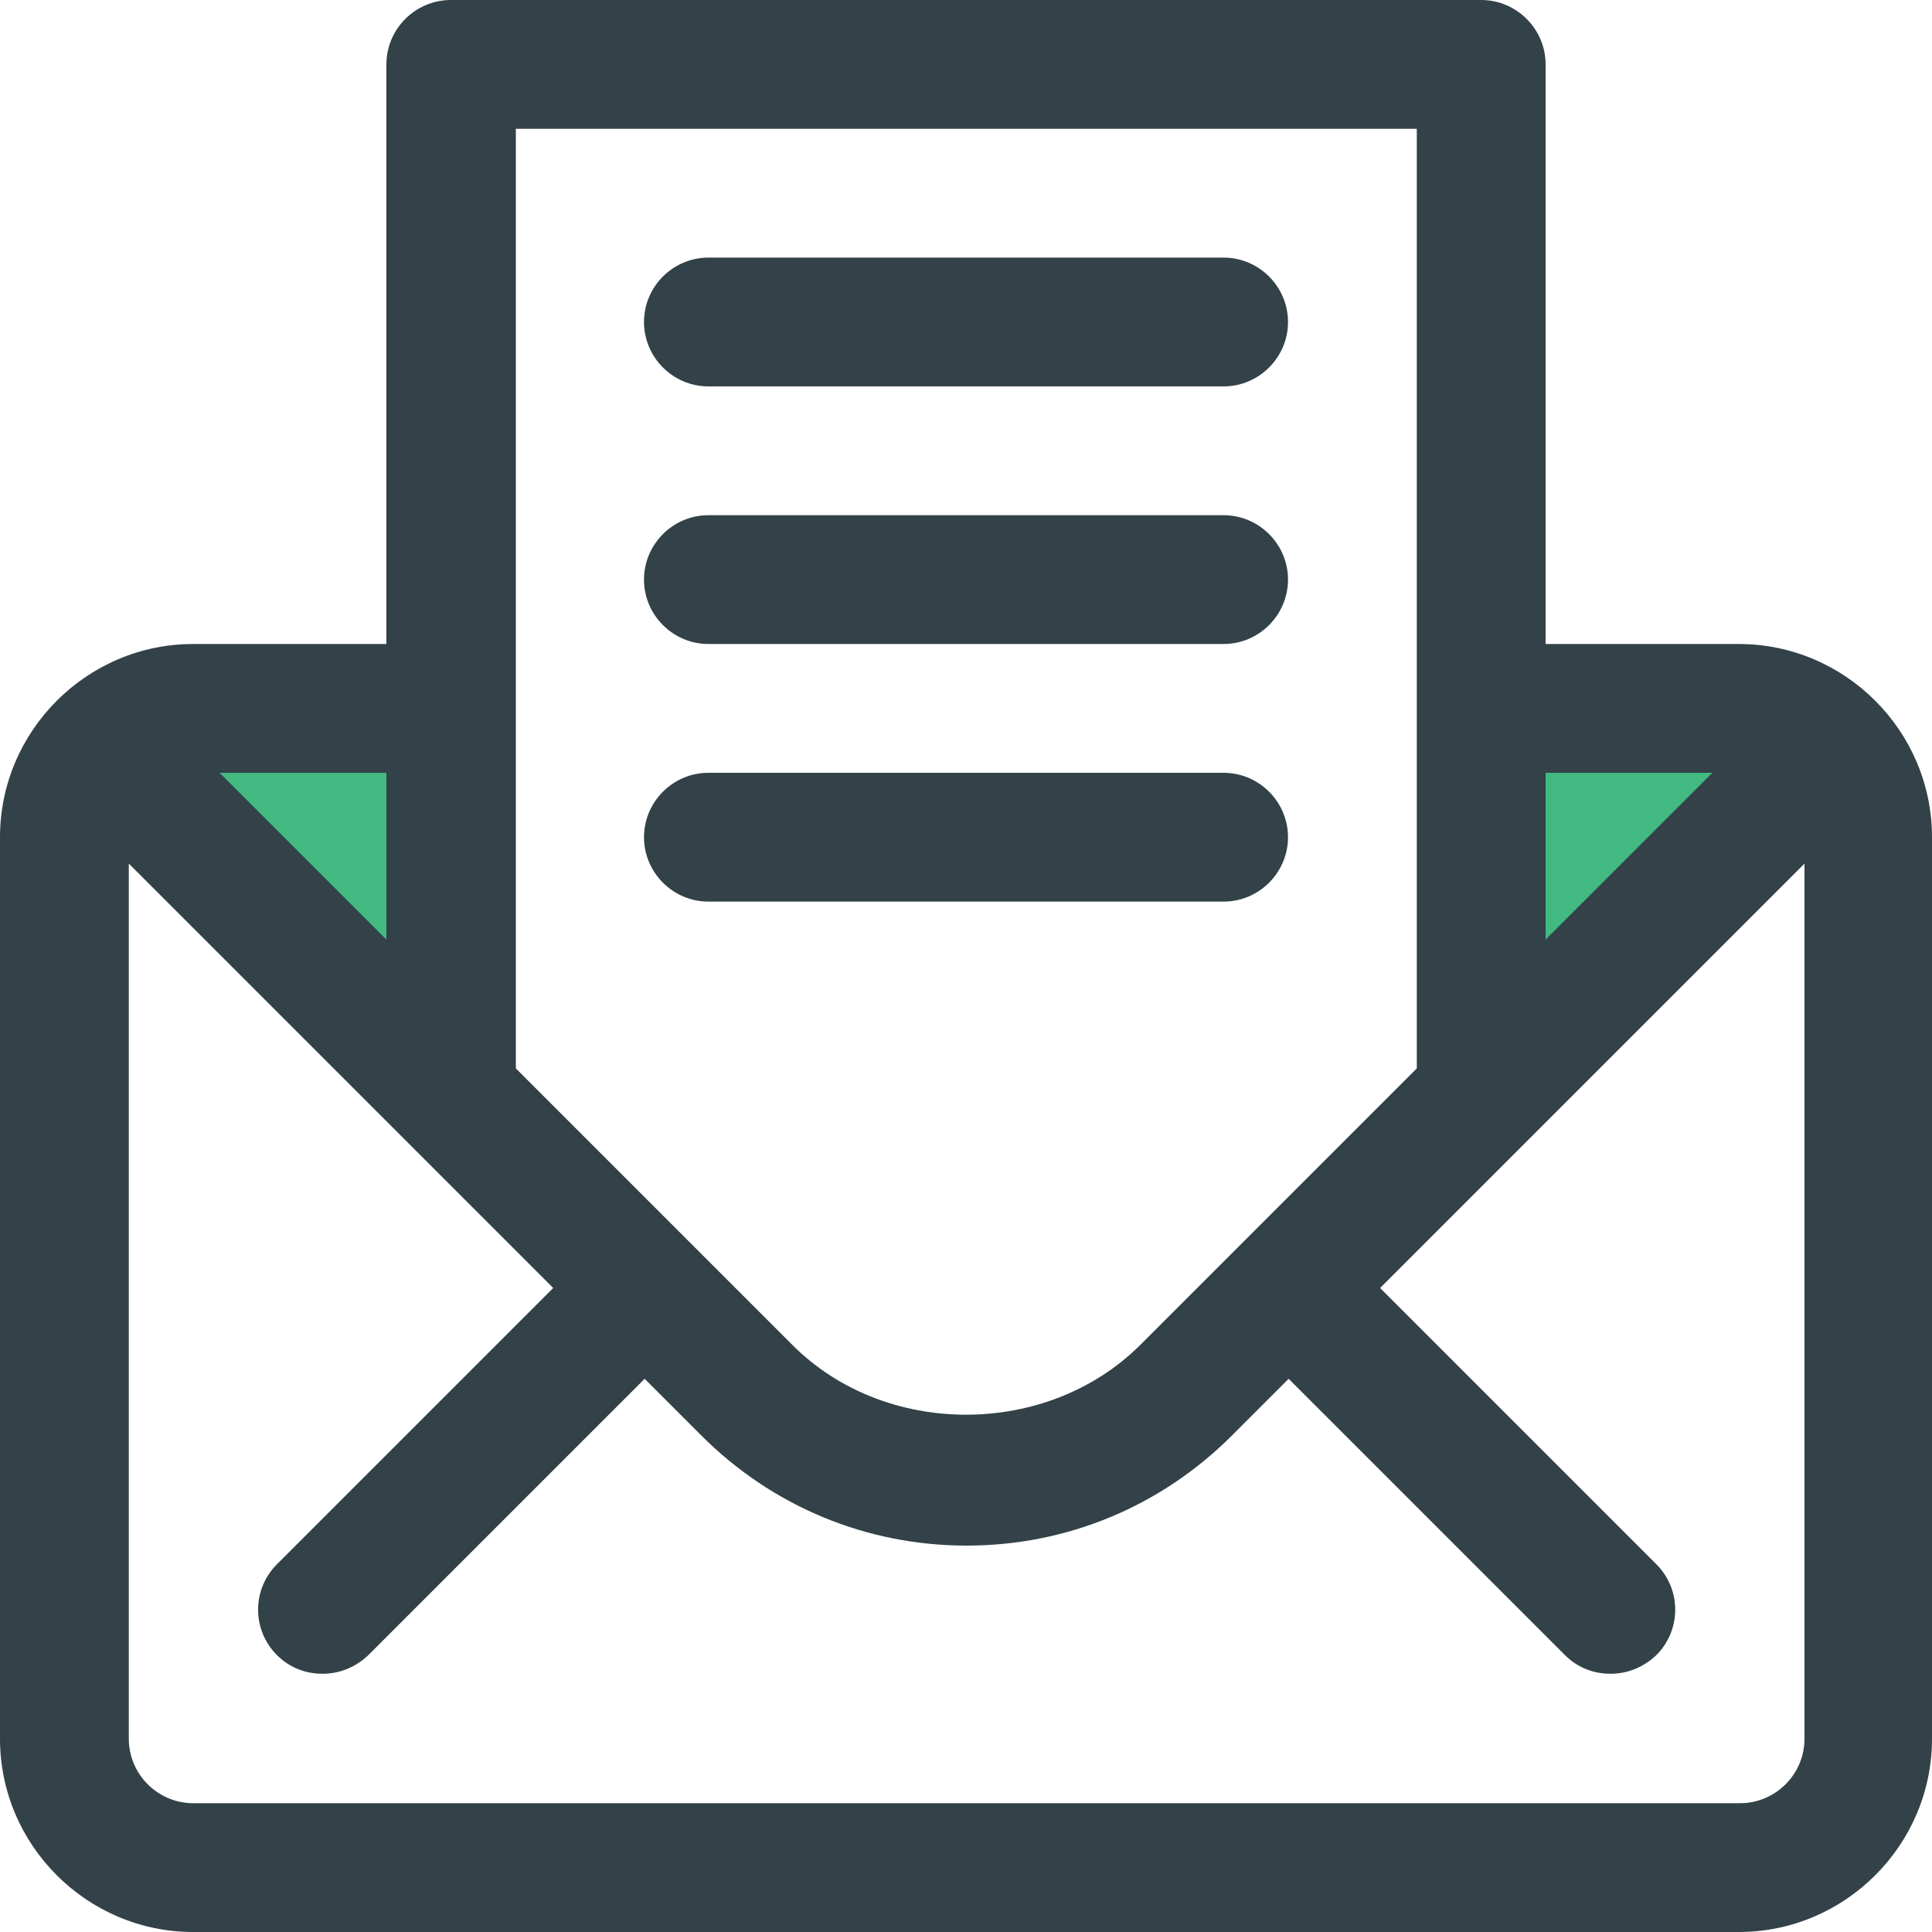
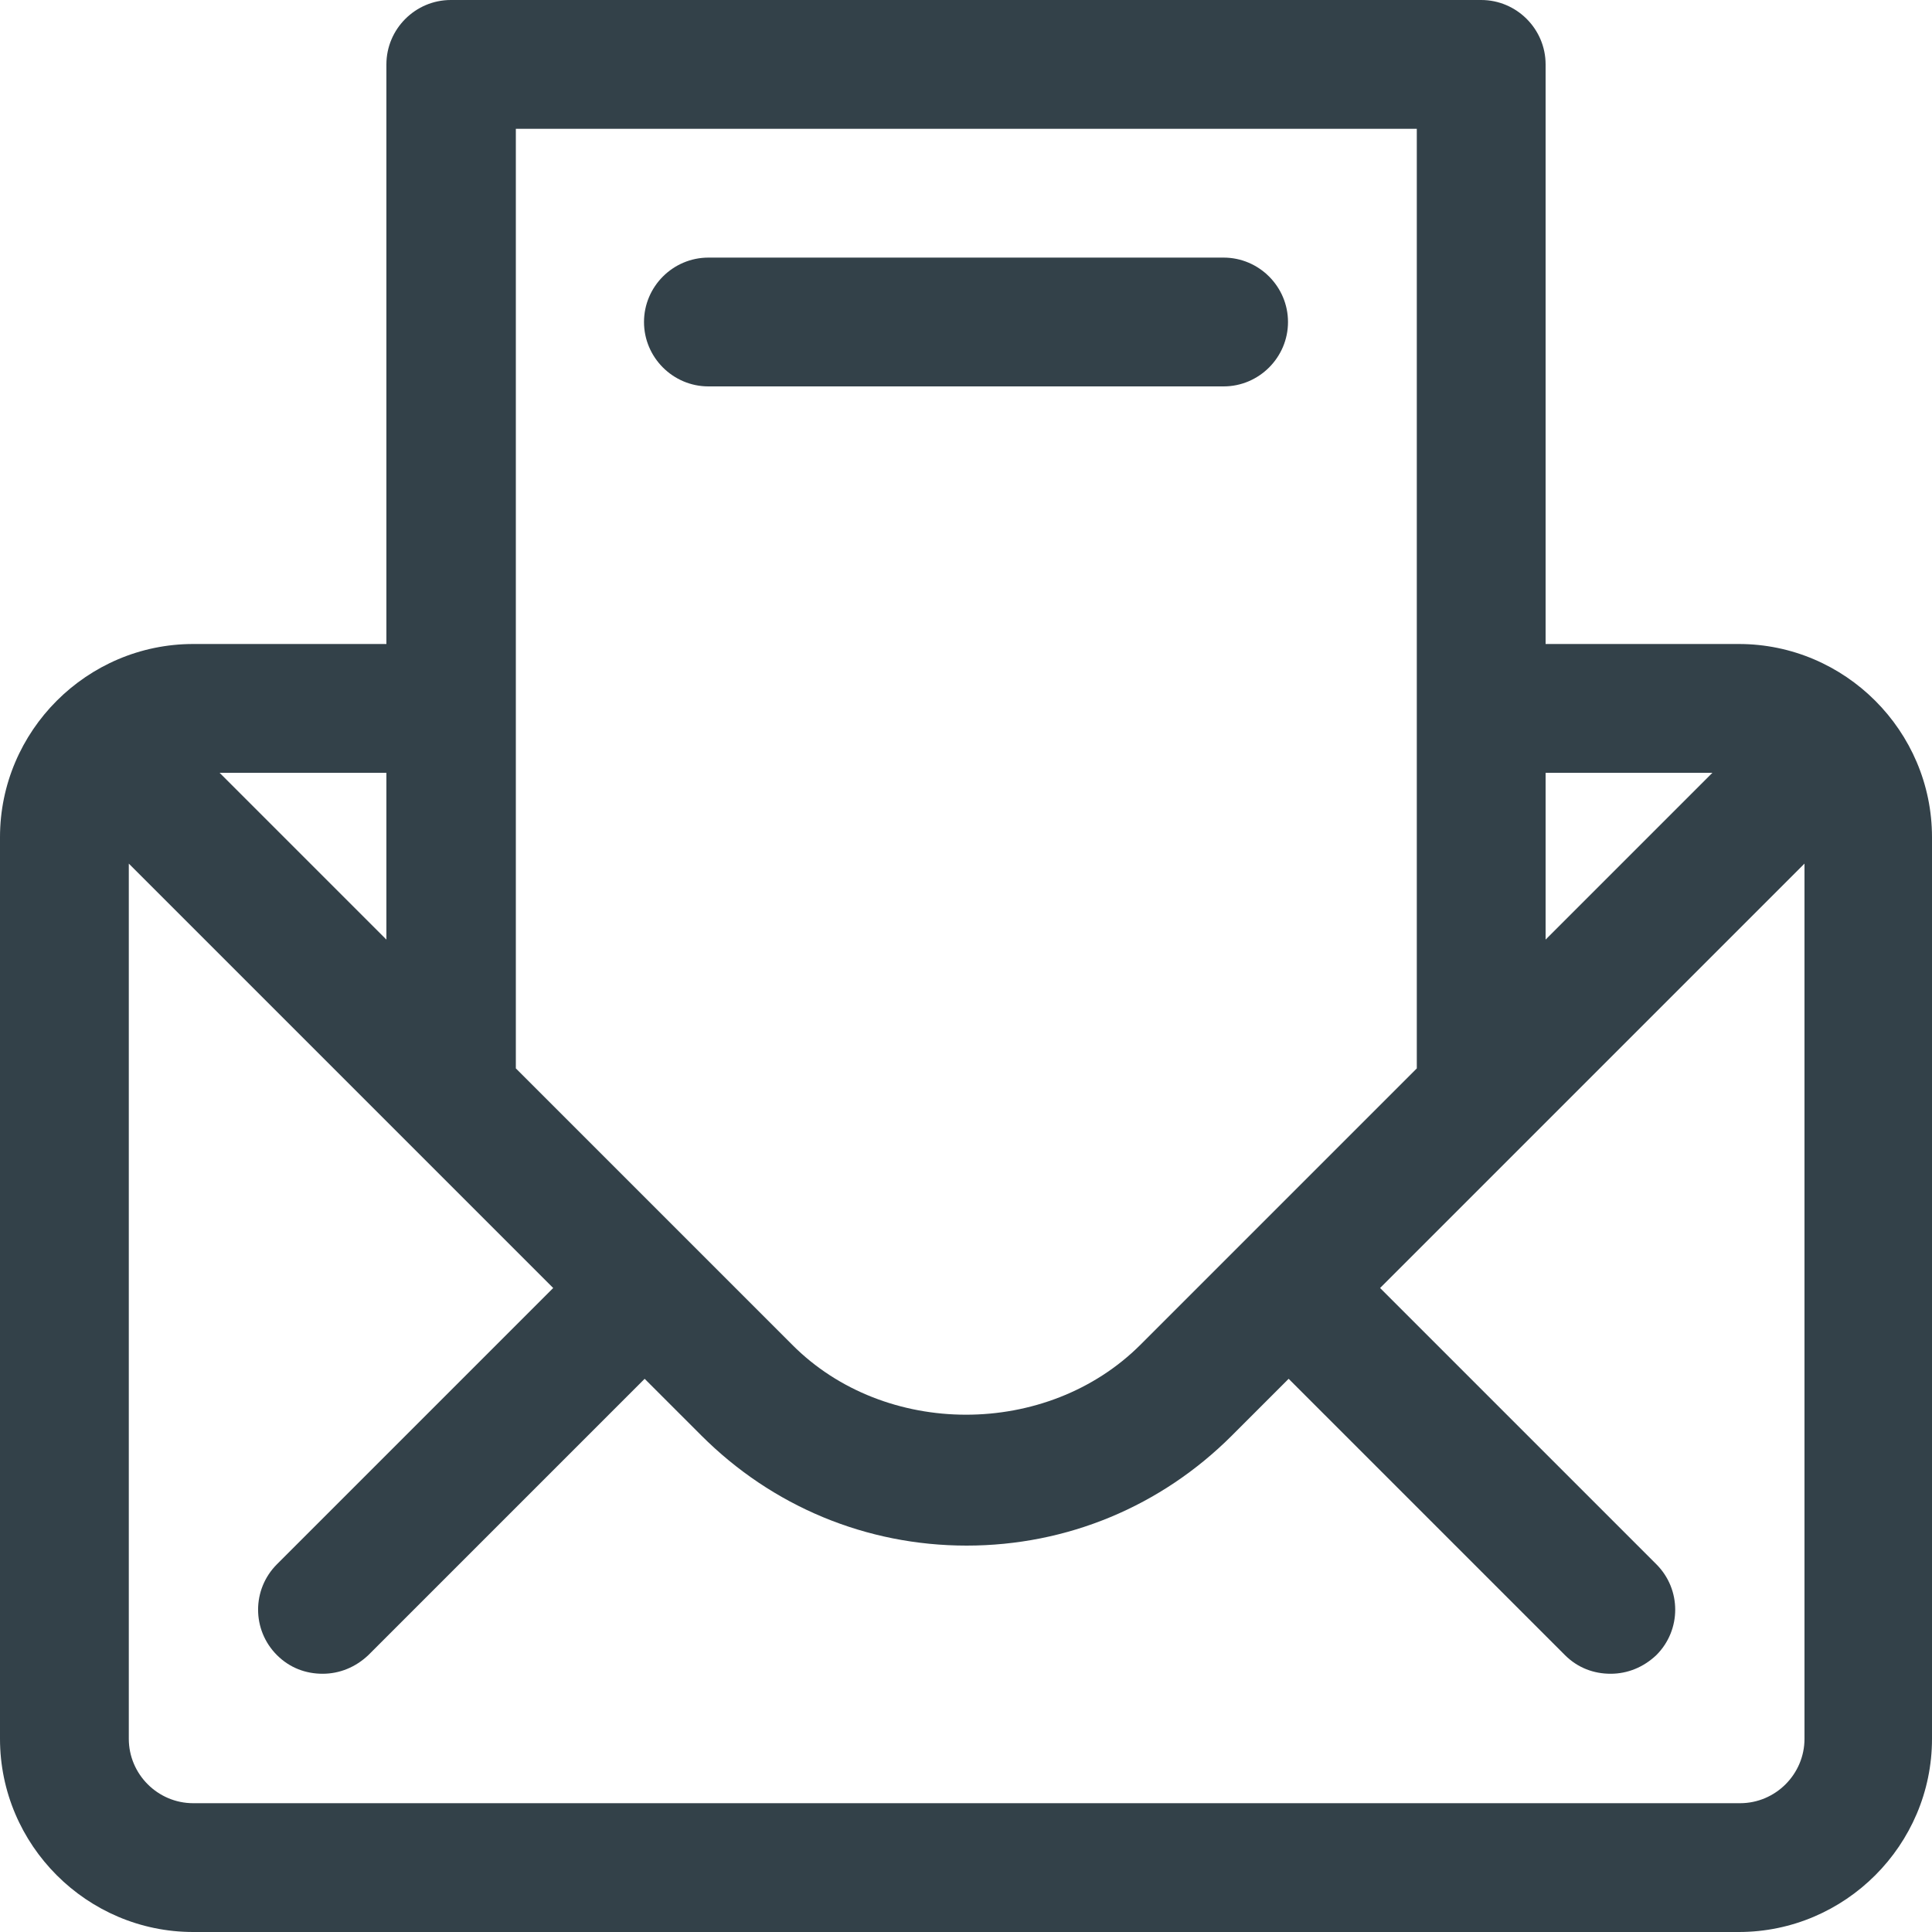
<svg xmlns="http://www.w3.org/2000/svg" id="Layer_1" data-name="Layer 1" viewBox="0 0 30 30">
  <defs>
    <style>
      .cls-1 {
        fill: #334149;
      }

      .cls-2 {
        fill: #41b981;
      }
    </style>
  </defs>
-   <polygon class="cls-2" points="1.69 11.45 6.91 16.66 6.91 11.45 1.69 11.45" />
-   <polygon class="cls-2" points="28.49 11.45 23.27 16.66 23.27 11.45 28.49 11.45" />
  <g>
    <path class="cls-1" d="M27,10h-3V1c0-.55-.45-1-1-1H7c-.55,0-1,.45-1,1v9h-3c-1.65,0-3,1.35-3,3v14c0,1.65,1.35,3,3,3h24c1.65,0,3-1.35,3-3v-14c0-1.65-1.35-3-3-3ZM26.59,12l-2.59,2.59v-2.59h2.59ZM22,2v14.59l-4.29,4.29c-1.45,1.45-3.97,1.45-5.41,0l-4.29-4.29V2h14ZM6,14.59l-2.59-2.59h2.59v2.59ZM27,28H3c-.55,0-1-.45-1-1v-13.59l6.59,6.59-4.29,4.29c-.39.39-.39,1.02,0,1.41.2.2.45.29.71.29s.51-.1.71-.29l4.29-4.29.88.88c1.1,1.1,2.56,1.71,4.12,1.71s3.02-.61,4.12-1.71l.88-.88,4.29,4.29c.2.2.45.29.71.29s.51-.1.71-.29c.39-.39.39-1.02,0-1.41l-4.29-4.29,6.59-6.59v13.59c0,.55-.45,1-1,1Z" />
-     <path class="cls-1" d="M11,6h8c.55,0,1-.45,1-1s-.45-1-1-1h-8c-.55,0-1,.45-1,1s.45,1,1,1Z" />
-     <path class="cls-1" d="M11,10h8c.55,0,1-.45,1-1s-.45-1-1-1h-8c-.55,0-1,.45-1,1s.45,1,1,1Z" />
-     <path class="cls-1" d="M11,14h8c.55,0,1-.45,1-1s-.45-1-1-1h-8c-.55,0-1,.45-1,1s.45,1,1,1Z" />
+     <path class="cls-1" d="M11,6h8c.55,0,1-.45,1-1s-.45-1-1-1h-8c-.55,0-1,.45-1,1s.45,1,1,1" />
  </g>
</svg>